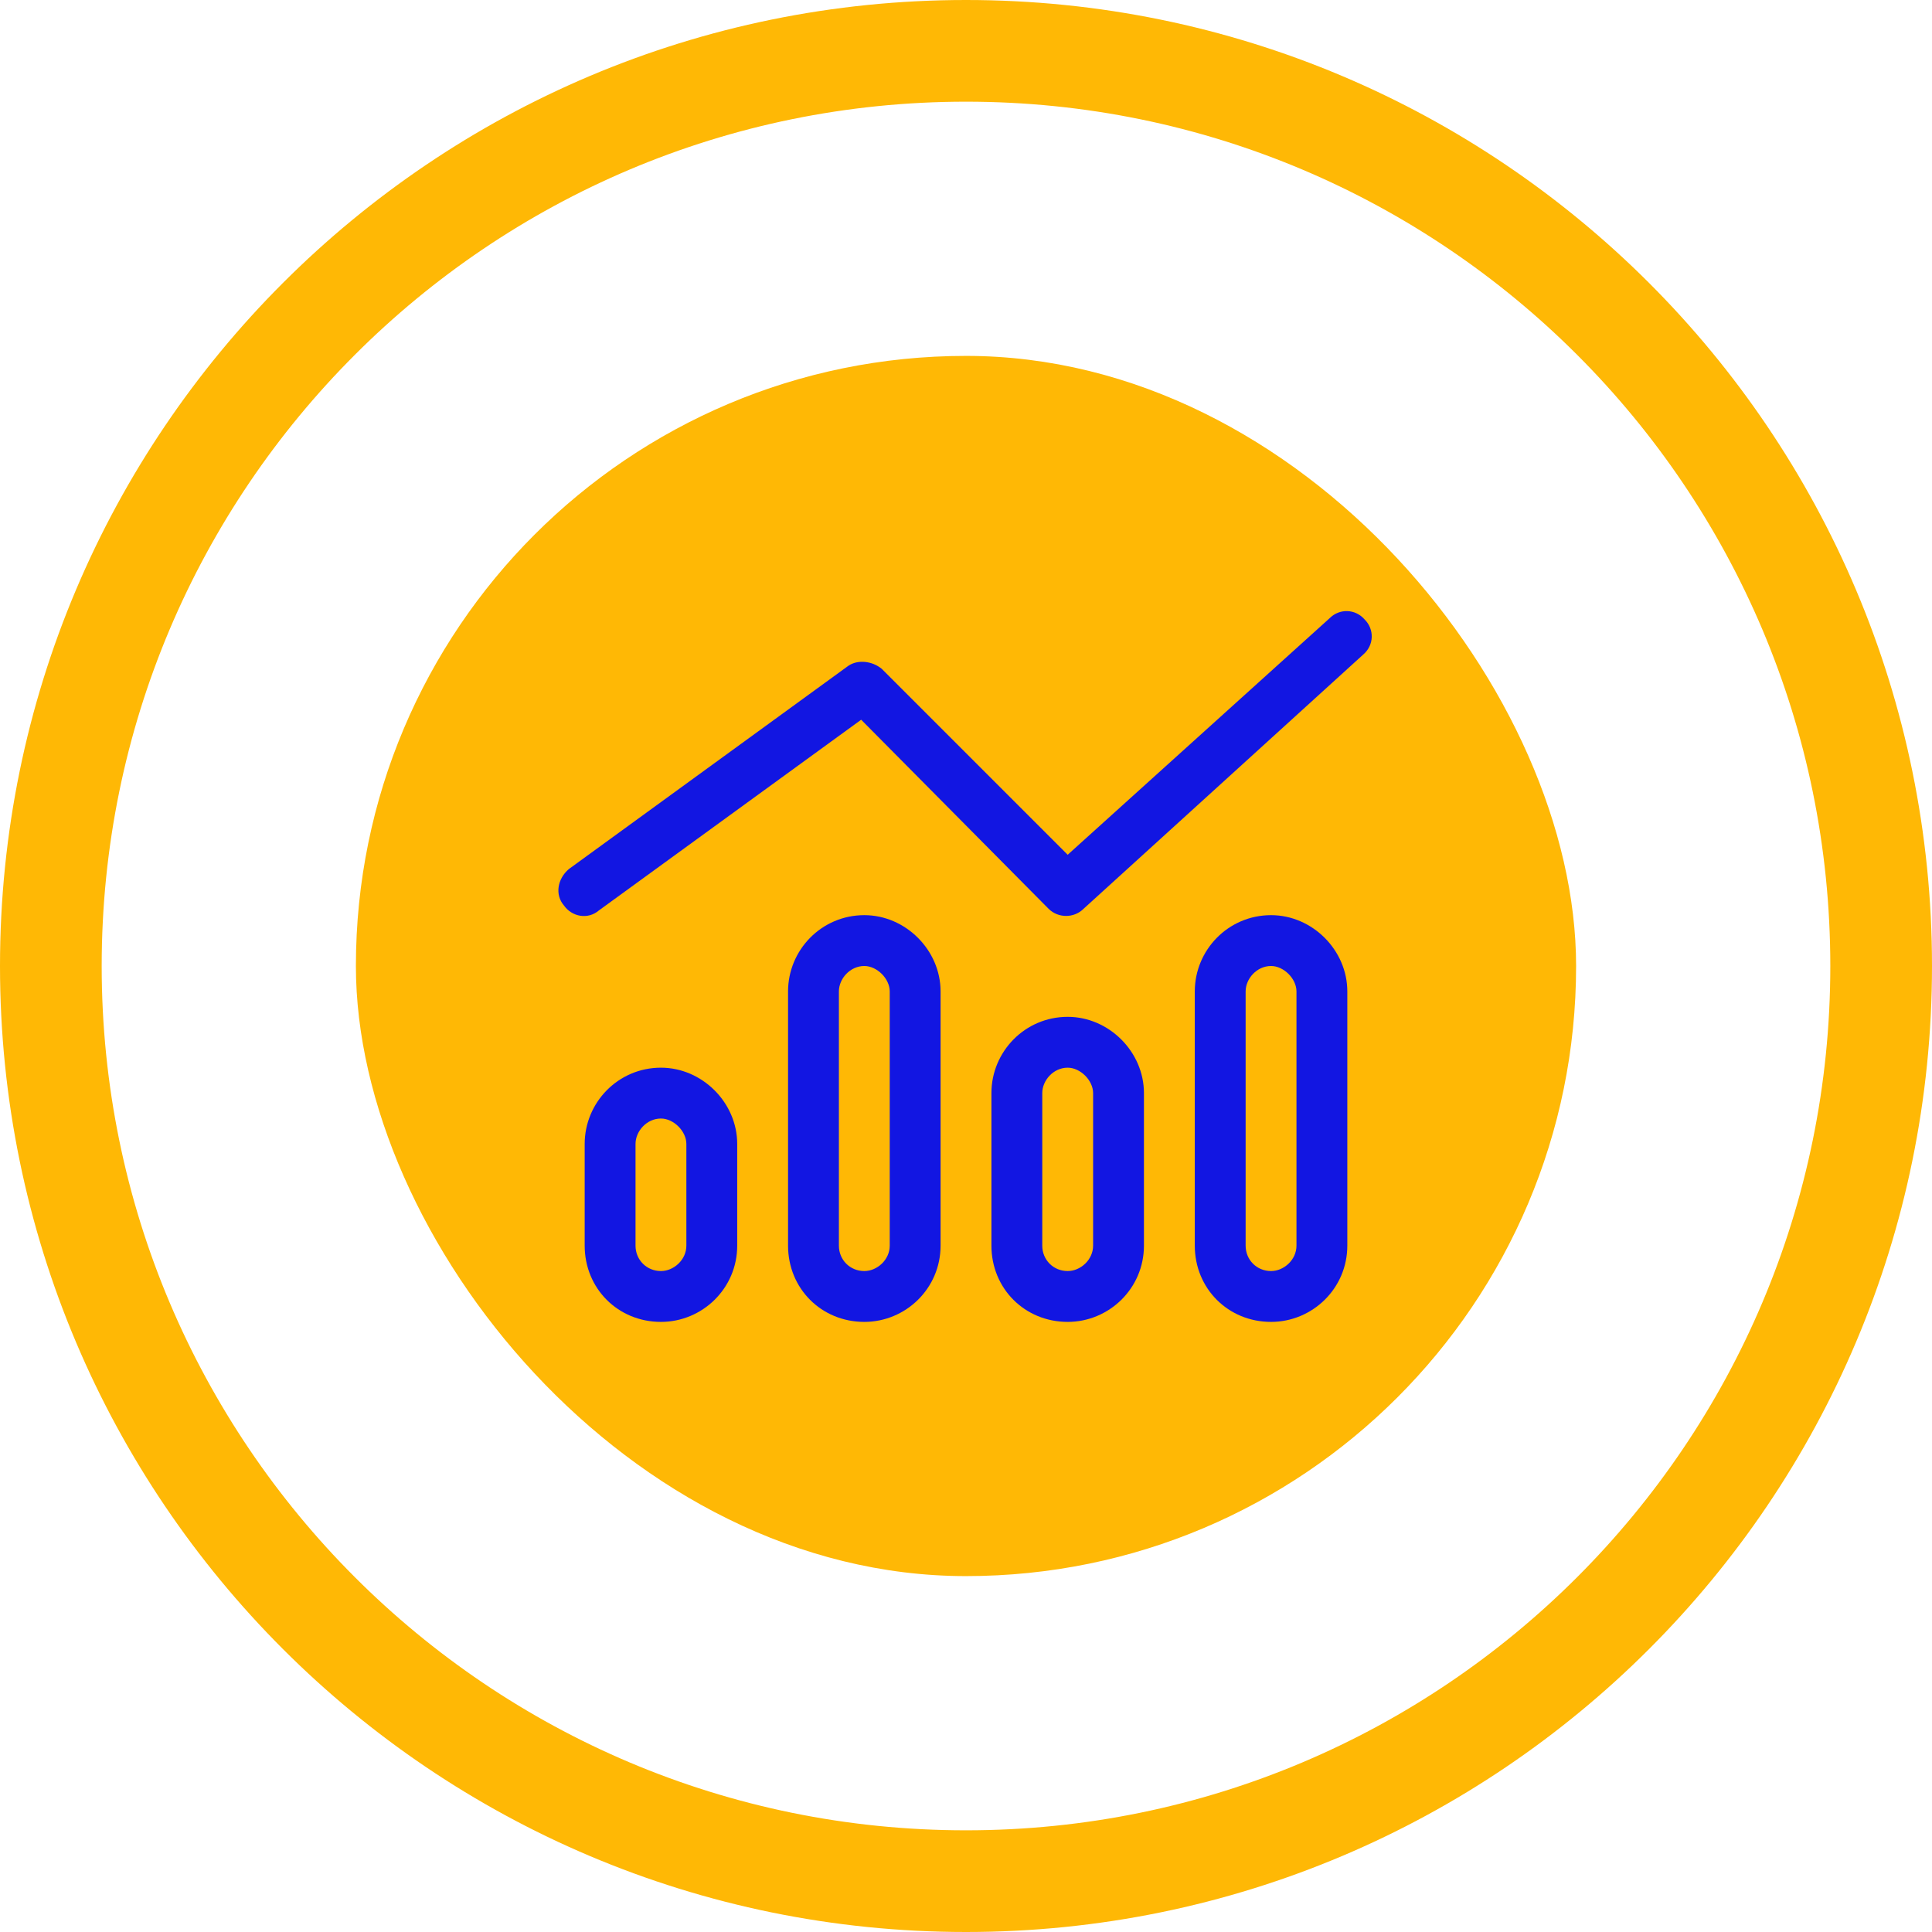
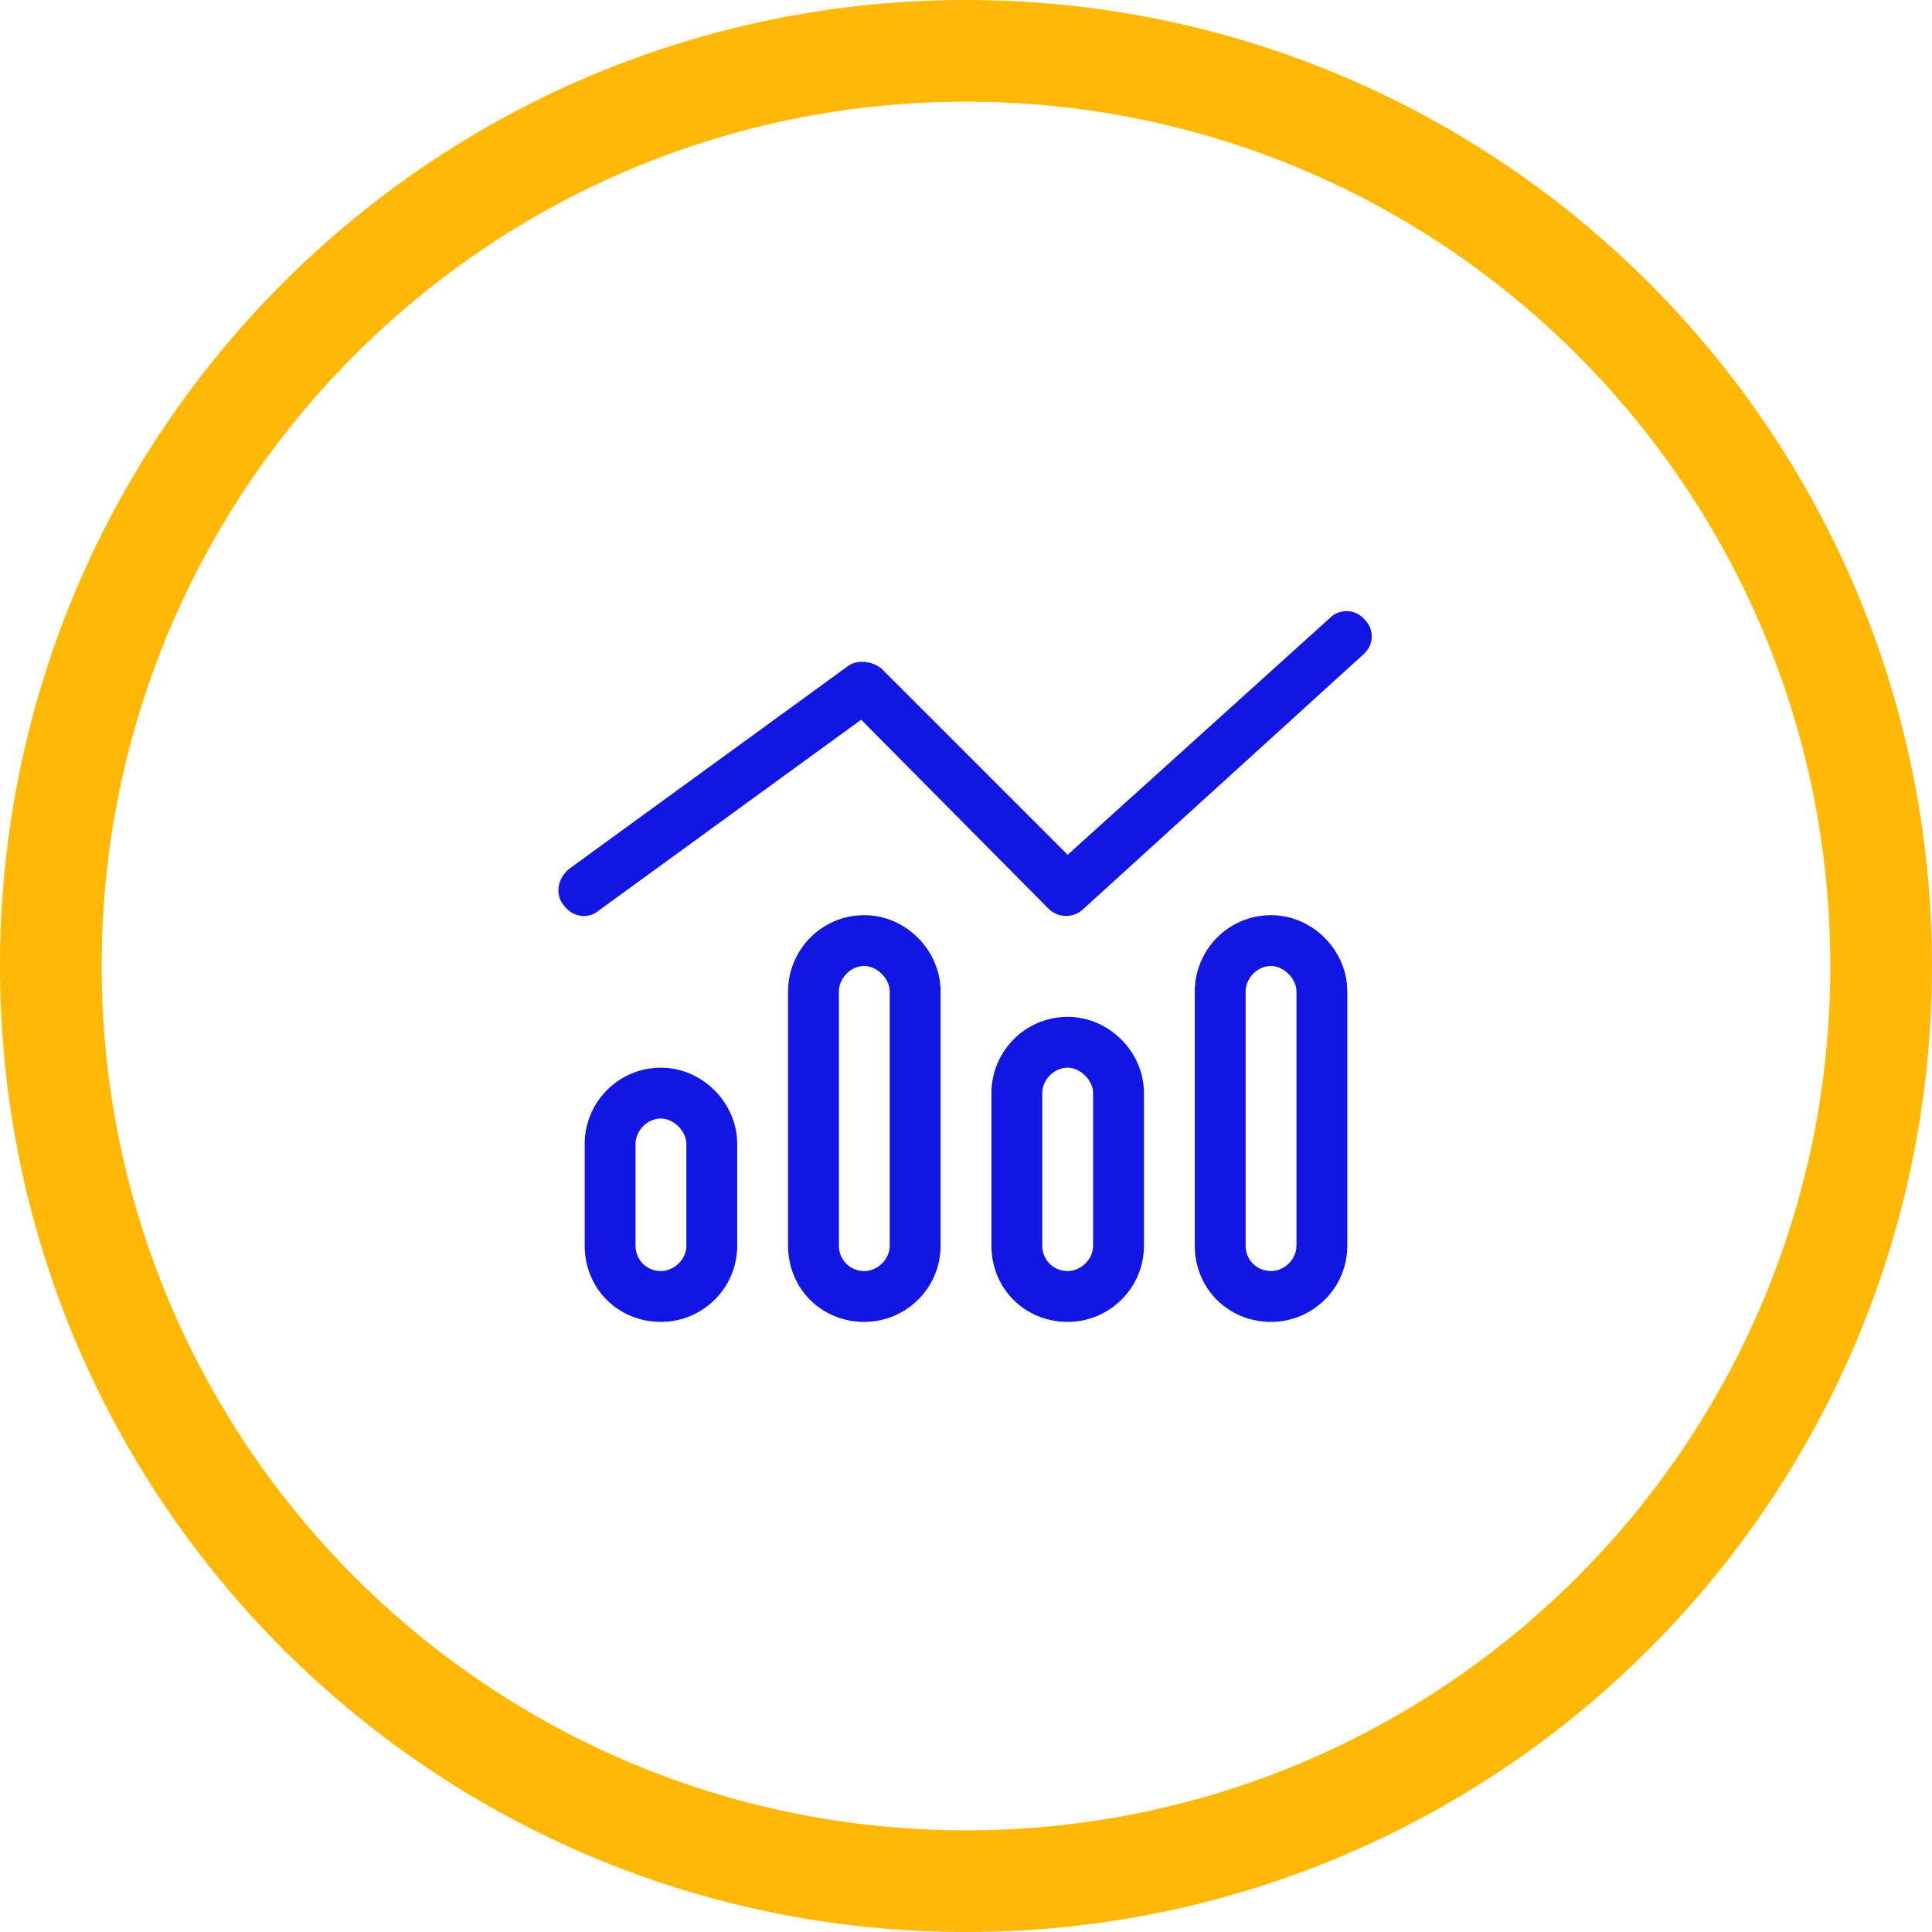
<svg xmlns="http://www.w3.org/2000/svg" width="38" height="38" viewBox="0 0 38 38" fill="none">
  <path d="M19 1C28.941 1 37 9.059 37 19C37 28.941 28.941 37 19 37C9.059 37 1 28.941 1 19C1 9.059 9.059 1 19 1Z" stroke="#FFB805" stroke-width="2" />
-   <rect x="7" y="7" width="24" height="24" rx="12" fill="#FFB805" />
  <path d="M26.844 12.188C27.031 12.375 27.031 12.688 26.812 12.875L21.312 17.875C21.125 18.062 20.812 18.062 20.625 17.875L16.938 14.156L11.781 17.906C11.562 18.094 11.25 18.031 11.094 17.812C10.906 17.594 10.969 17.281 11.188 17.094L16.688 13.094C16.875 12.969 17.156 13 17.344 13.156L21 16.812L26.156 12.156C26.344 11.969 26.656 11.969 26.844 12.188ZM13.5 24.5V22.5C13.5 22.25 13.25 22 13 22C12.719 22 12.5 22.25 12.5 22.5V24.5C12.5 24.781 12.719 25 13 25C13.25 25 13.5 24.781 13.5 24.5ZM13 21C13.812 21 14.5 21.688 14.5 22.5V24.5C14.5 25.344 13.812 26 13 26C12.156 26 11.5 25.344 11.5 24.5V22.5C11.5 21.688 12.156 21 13 21ZM17.5 19.5C17.5 19.25 17.25 19 17 19C16.719 19 16.5 19.25 16.5 19.5V24.5C16.5 24.781 16.719 25 17 25C17.25 25 17.5 24.781 17.5 24.5V19.5ZM15.5 19.5C15.5 18.688 16.156 18 17 18C17.812 18 18.5 18.688 18.5 19.5V24.5C18.5 25.344 17.812 26 17 26C16.156 26 15.5 25.344 15.5 24.5V19.5ZM21.5 24.5V21.5C21.5 21.25 21.25 21 21 21C20.719 21 20.5 21.25 20.5 21.5V24.5C20.5 24.781 20.719 25 21 25C21.25 25 21.5 24.781 21.5 24.5ZM21 20C21.812 20 22.5 20.688 22.5 21.5V24.5C22.5 25.344 21.812 26 21 26C20.156 26 19.5 25.344 19.5 24.5V21.5C19.5 20.688 20.156 20 21 20ZM25.5 19.5C25.5 19.25 25.25 19 25 19C24.719 19 24.5 19.25 24.5 19.5V24.5C24.5 24.781 24.719 25 25 25C25.25 25 25.5 24.781 25.5 24.5V19.5ZM23.5 19.5C23.5 18.688 24.156 18 25 18C25.812 18 26.5 18.688 26.5 19.5V24.5C26.5 25.344 25.812 26 25 26C24.156 26 23.5 25.344 23.5 24.5V19.5Z" fill="#1216E2" />
</svg>